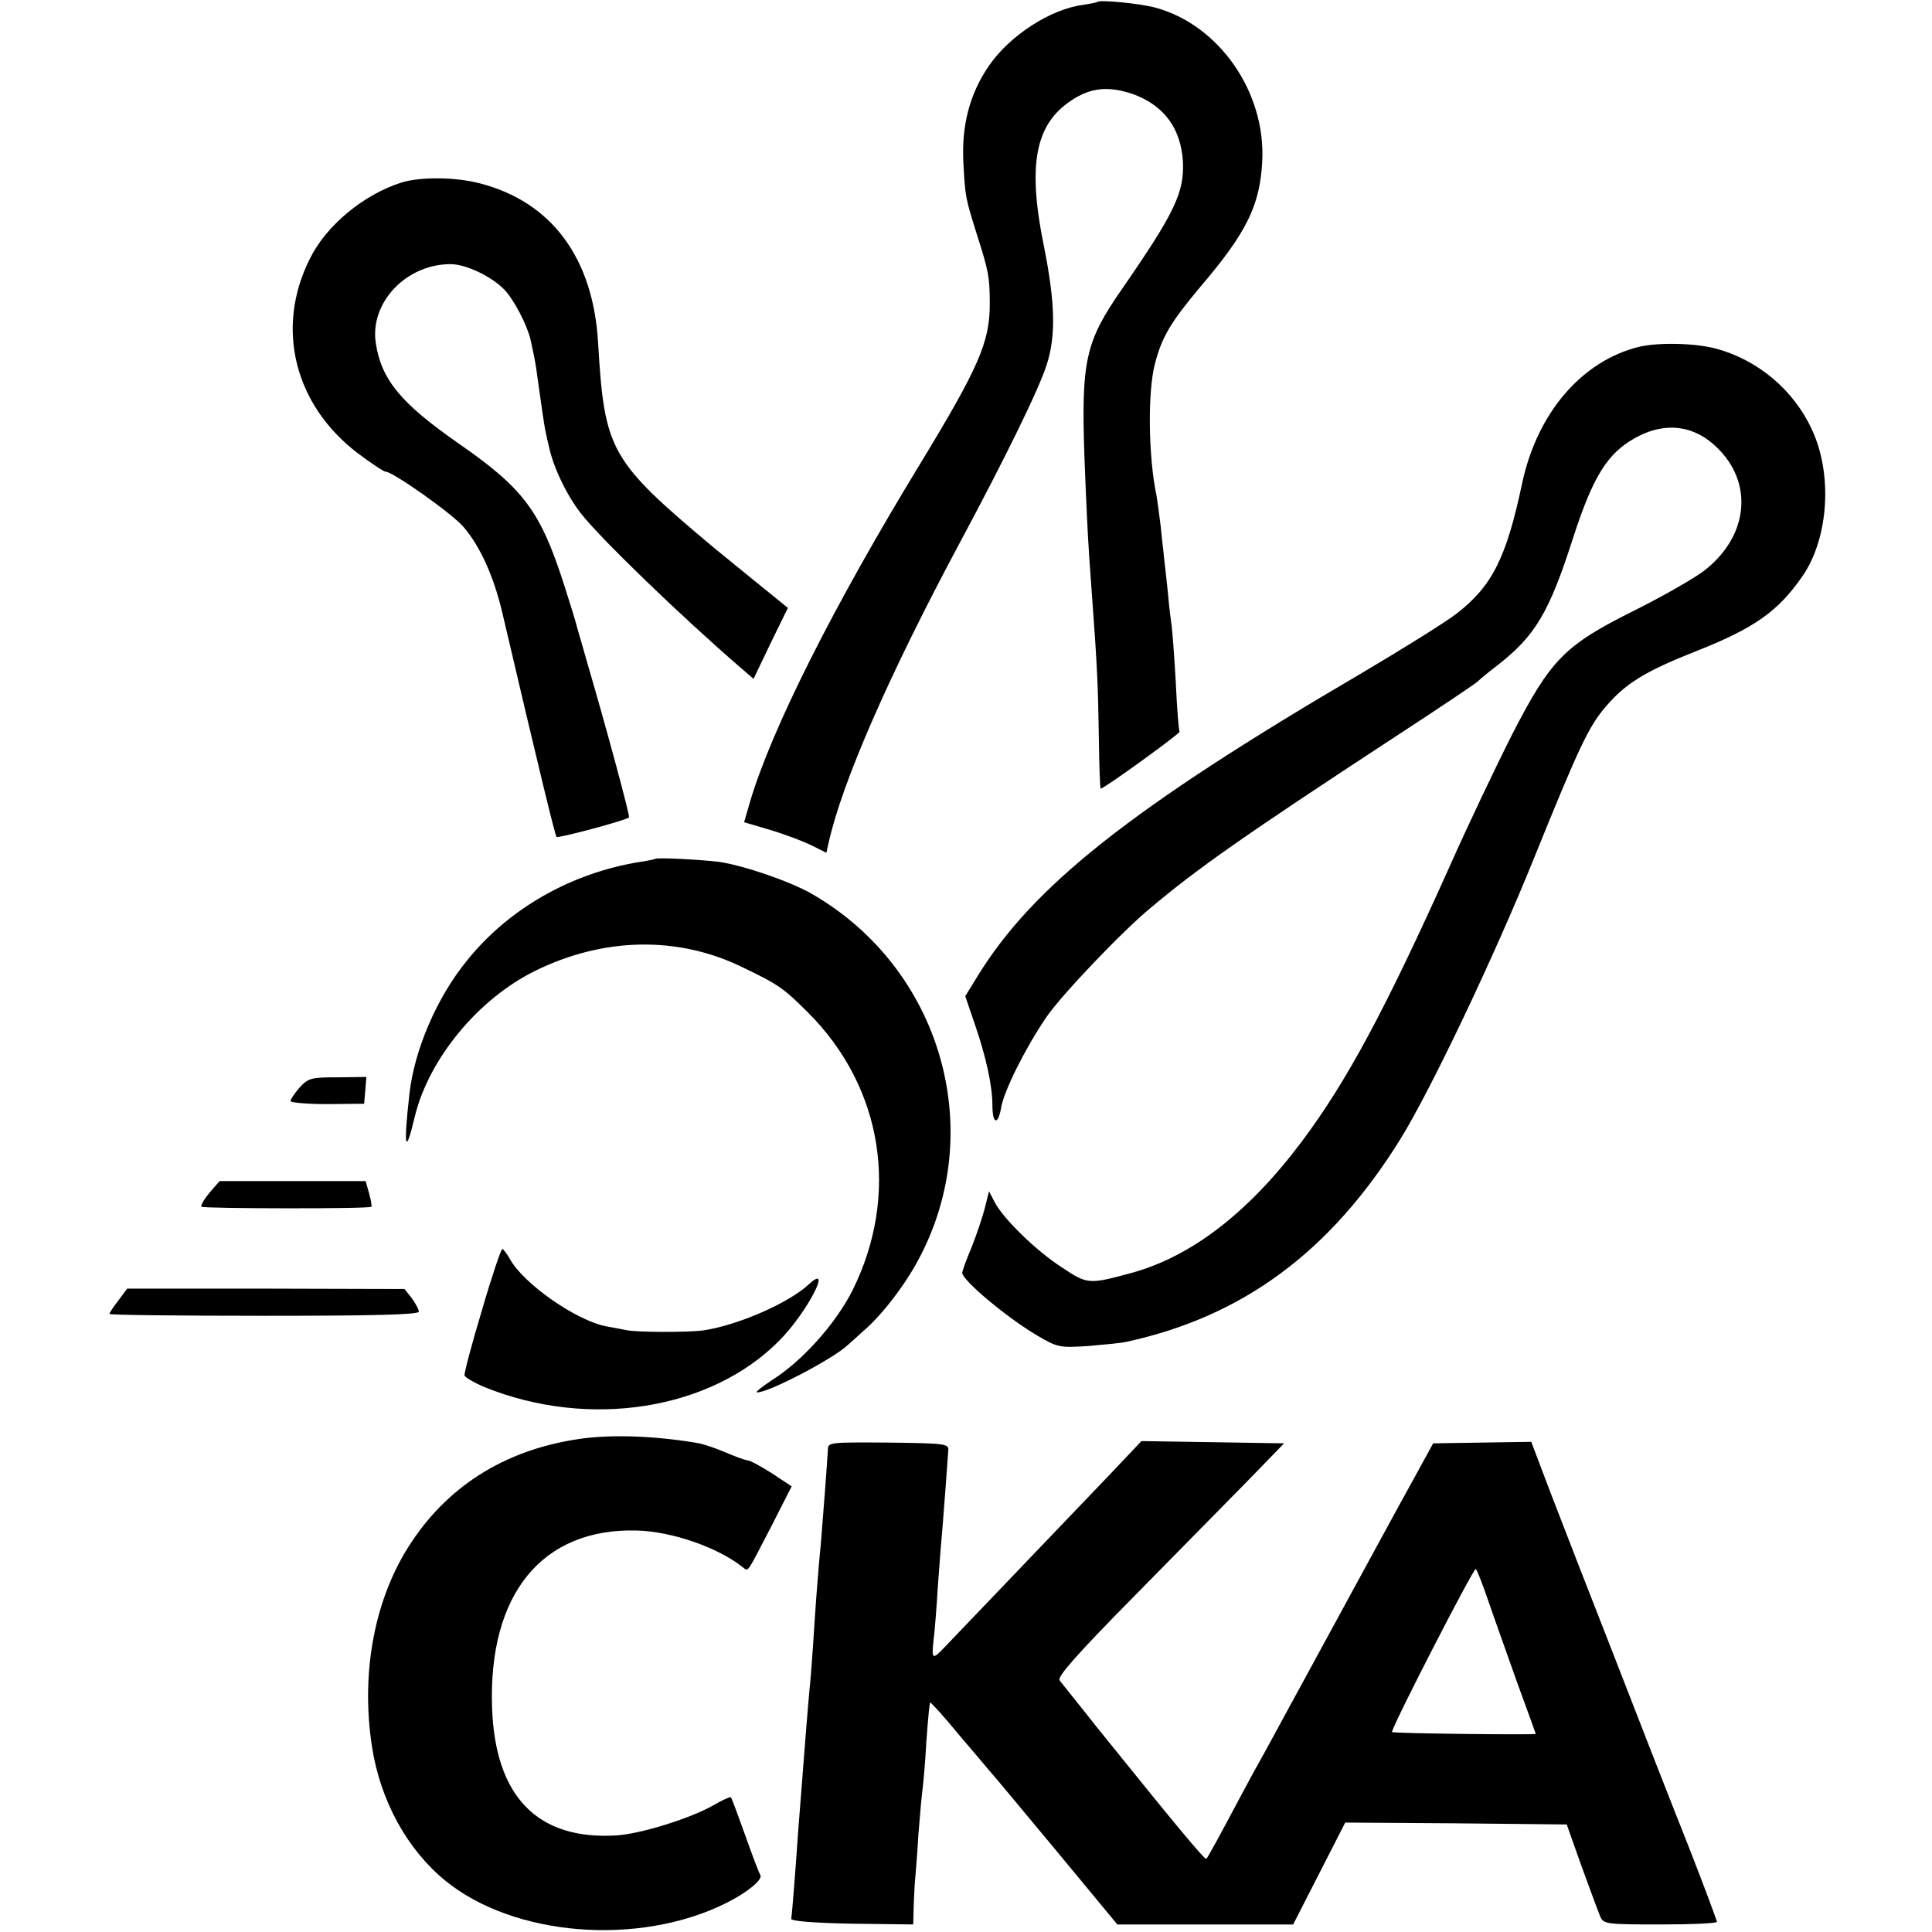
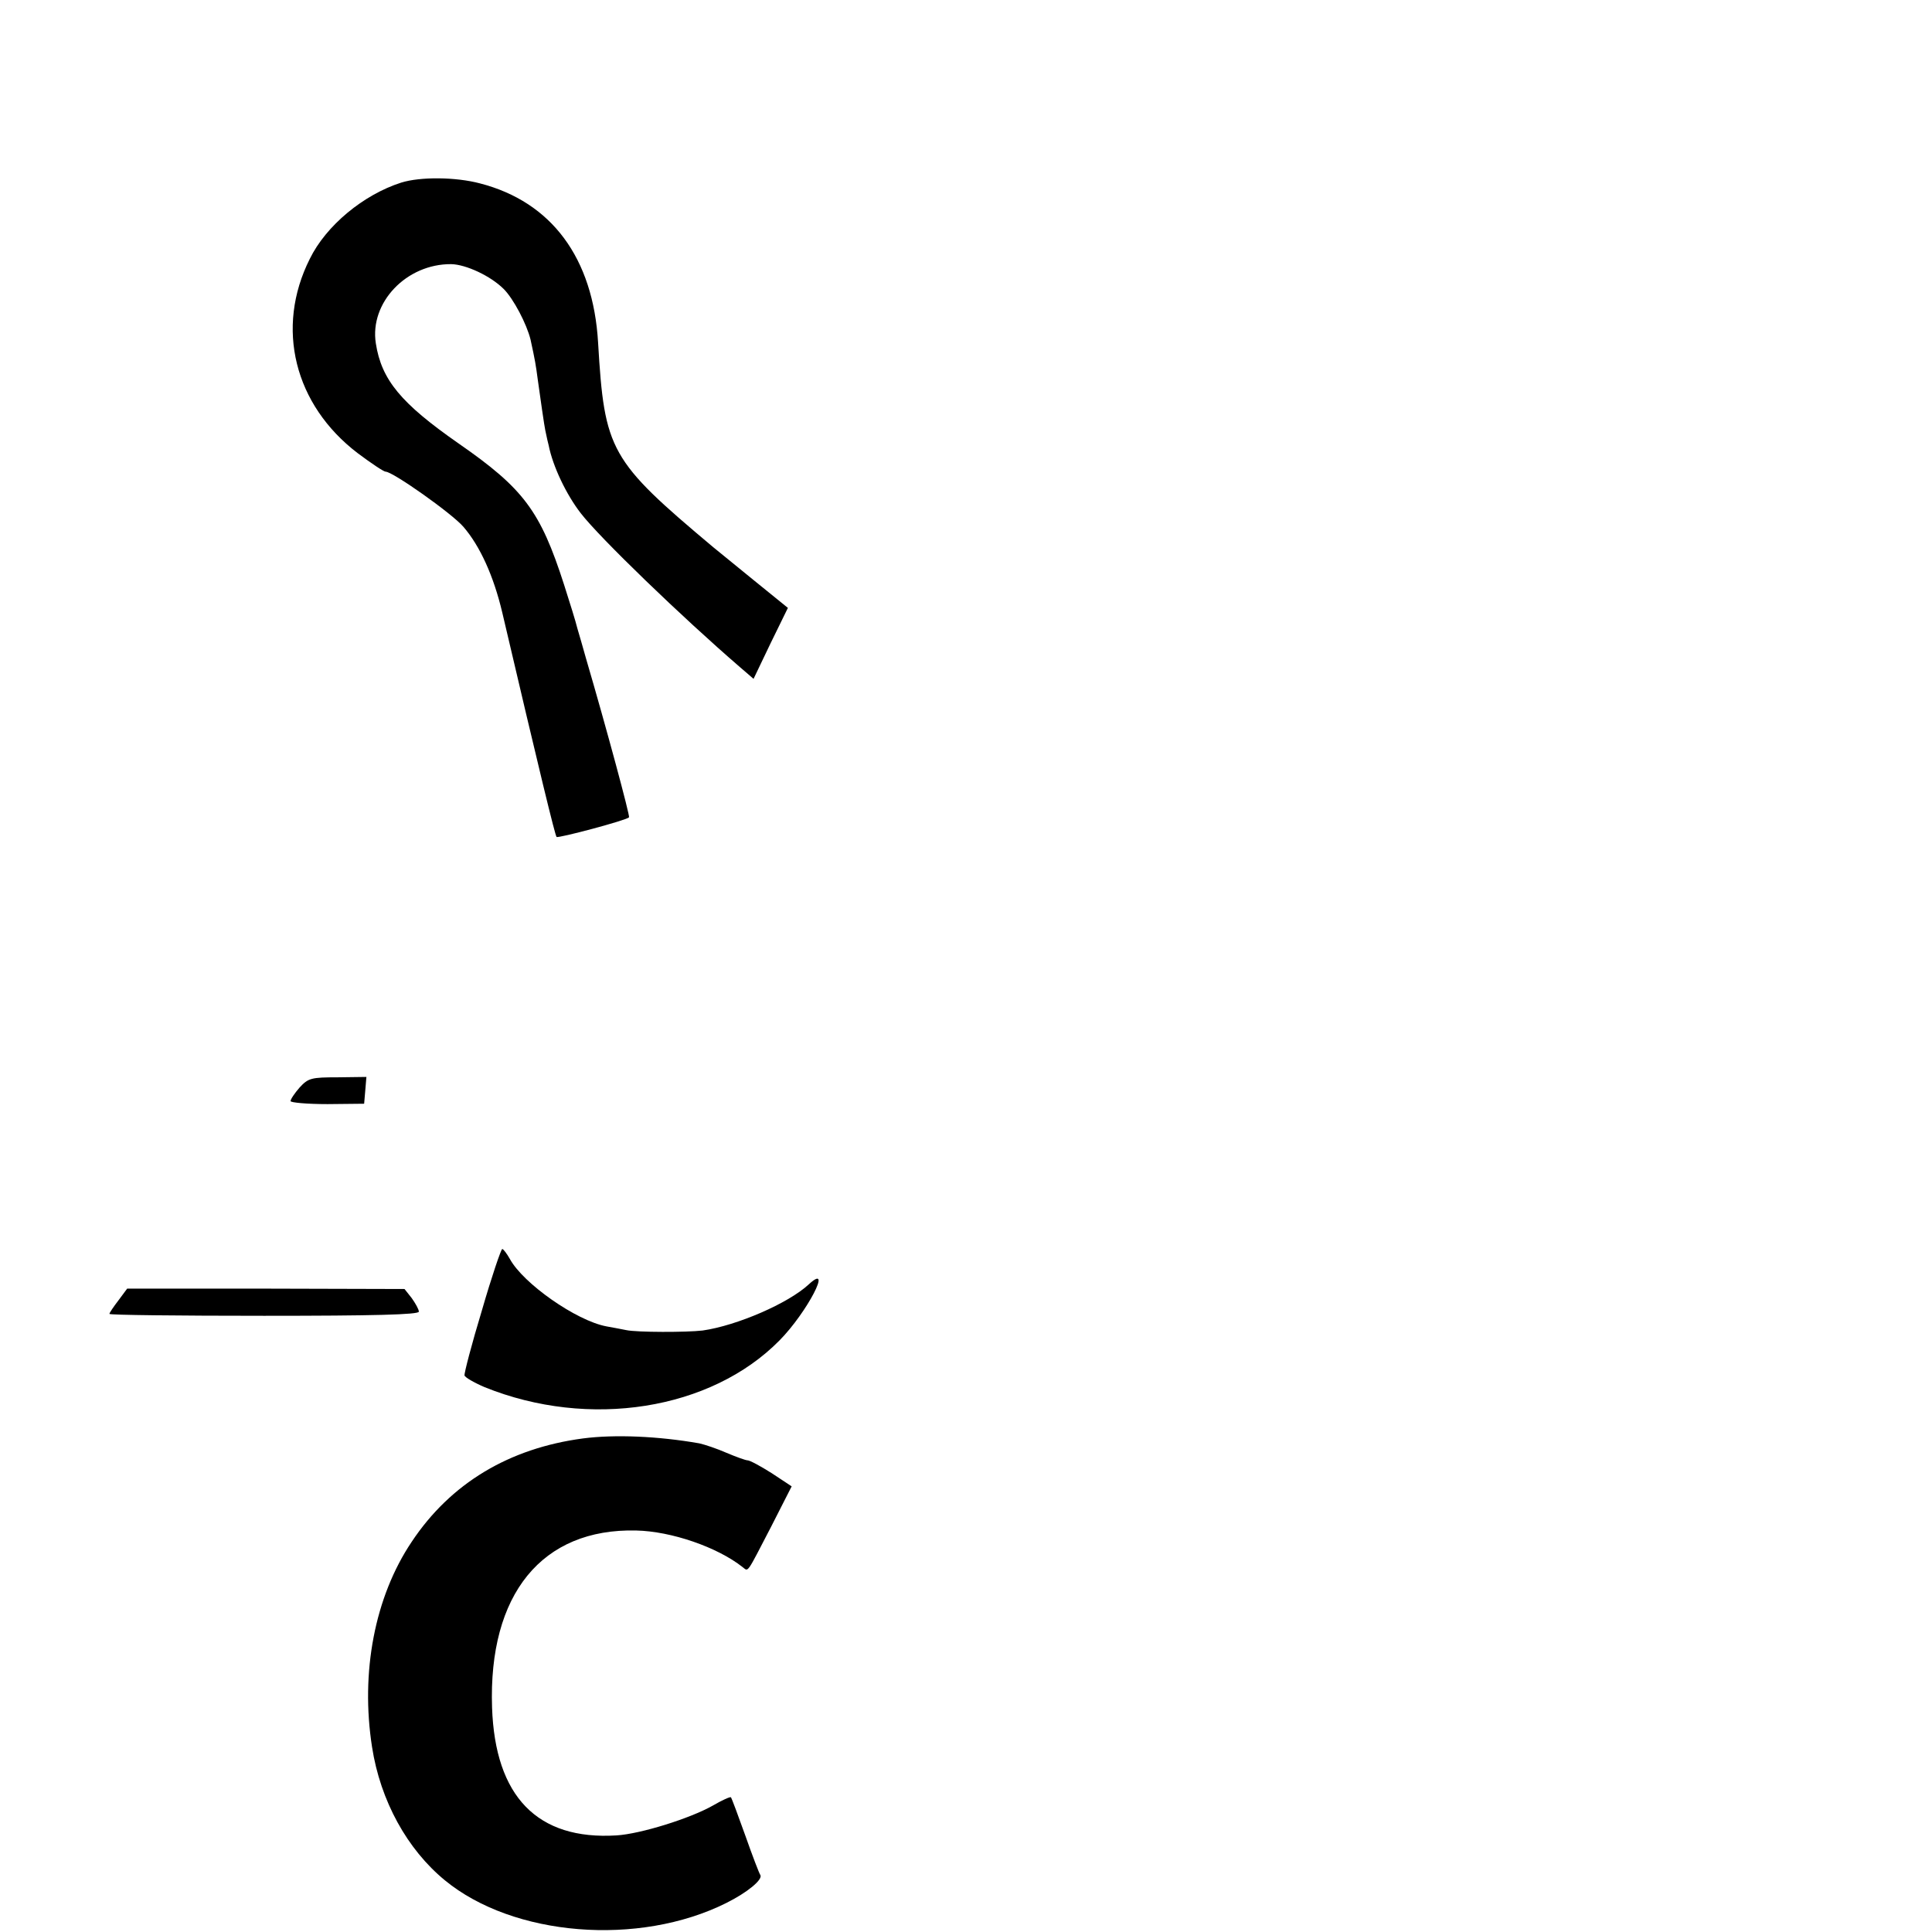
<svg xmlns="http://www.w3.org/2000/svg" version="1.0" width="512pt" height="512pt" viewBox="0 0 512 512" preserveAspectRatio="xMidYMid meet">
  <g transform="translate(0,512) scale(0.1,-0.1)" fill="#000000" stroke="none">
-     <path d="M2908 5115 c-2 -2 -19 -5 -38 -8 -86 -11 -194 -81 -249 -161 -51 -74 -73 -158 -68 -256 5 -93 5 -93 37 -195 30 -94 33 -110 33 -181 0 -101 -30 -169 -185 -424 -228 -374 -394 -703 -451 -897 l-15 -52 71 -21 c40 -12 89 -31 109 -41 l38 -19 6 27 c36 161 160 444 344 788 123 229 215 417 234 479 25 77 22 167 -8 316 -43 212 -23 320 72 383 53 36 102 40 169 16 80 -31 123 -91 128 -179 3 -81 -22 -134 -161 -335 -98 -141 -109 -190 -100 -450 4 -104 9 -210 11 -235 1 -25 6 -83 9 -130 14 -189 16 -241 18 -372 1 -76 3 -138 5 -138 9 0 212 147 209 151 -2 2 -7 61 -10 130 -4 70 -9 137 -11 150 -2 13 -7 53 -10 89 -4 36 -8 76 -10 90 -1 14 -6 52 -9 85 -4 33 -9 69 -11 81 -22 103 -24 278 -4 351 18 70 42 110 121 204 122 143 157 215 163 331 10 184 -115 363 -284 408 -41 11 -146 21 -153 15z" />
    <path d="M1063 4636 c-100 -32 -199 -114 -242 -202 -92 -183 -41 -387 127 -515 36 -27 69 -49 74 -49 19 0 176 -111 206 -146 44 -51 80 -130 103 -227 100 -427 140 -591 144 -595 4 -4 185 44 192 52 3 3 -60 237 -114 421 -8 28 -18 64 -23 80 -4 17 -20 68 -35 115 -63 196 -107 255 -280 375 -152 106 -204 168 -219 265 -17 108 81 211 200 210 39 -1 104 -31 139 -66 26 -26 61 -93 71 -134 12 -55 14 -67 19 -105 6 -44 18 -127 20 -135 1 -3 4 -21 9 -40 11 -56 47 -131 85 -180 51 -66 269 -276 422 -408 l36 -31 45 94 46 94 -90 73 c-49 40 -98 80 -108 88 -274 230 -288 255 -305 542 -13 224 -123 373 -313 422 -64 17 -158 18 -209 2z" />
-     <path d="M4344 4201 c-151 -37 -270 -174 -310 -361 -42 -199 -80 -274 -175 -347 -30 -23 -144 -94 -254 -159 -606 -355 -868 -562 -1015 -802 l-32 -52 25 -73 c30 -87 47 -164 47 -217 0 -49 15 -53 23 -6 7 44 64 158 119 239 39 58 200 227 276 290 126 106 247 191 647 453 115 75 215 142 221 148 6 6 29 25 50 41 102 79 139 140 203 340 49 151 85 213 147 254 83 54 166 50 232 -13 101 -95 86 -239 -34 -330 -25 -19 -107 -66 -181 -103 -187 -93 -223 -130 -325 -328 -42 -83 -118 -242 -168 -355 -170 -378 -271 -566 -390 -725 -140 -187 -291 -304 -450 -348 -114 -31 -118 -31 -184 13 -69 44 -157 130 -180 174 l-15 29 -11 -44 c-6 -24 -22 -71 -35 -104 -14 -33 -25 -64 -25 -68 0 -20 121 -121 200 -167 53 -31 58 -32 135 -27 44 4 89 8 100 11 309 67 541 239 726 537 80 129 249 484 354 744 119 294 145 350 191 403 52 61 104 93 238 146 155 61 219 106 284 201 68 100 79 268 24 386 -48 105 -143 185 -254 215 -56 15 -152 17 -204 5z" />
-     <path d="M1737 2844 c-1 -1 -19 -5 -40 -8 -182 -29 -348 -123 -459 -261 -81 -99 -140 -238 -153 -354 -16 -143 -11 -167 14 -61 37 154 169 314 321 388 180 88 375 92 545 10 98 -47 111 -56 177 -122 198 -198 243 -483 117 -736 -45 -89 -134 -188 -214 -238 -27 -18 -45 -32 -38 -32 31 0 201 89 239 125 7 6 25 22 40 36 48 40 110 120 147 189 186 344 61 775 -283 972 -58 33 -181 75 -245 84 -48 6 -164 12 -168 8z" />
    <path d="M794 2238 c-13 -15 -24 -31 -24 -36 0 -4 44 -8 98 -8 l97 1 3 35 3 36 -76 -1 c-70 0 -78 -2 -101 -27z" />
-     <path d="M555 1959 c-14 -17 -24 -34 -21 -37 6 -5 446 -6 450 0 2 1 -1 18 -6 36 l-9 32 -193 0 -194 0 -27 -31z" />
    <path d="M1277 1647 c-27 -89 -47 -166 -46 -172 1 -5 25 -19 53 -31 277 -112 600 -61 782 124 73 74 143 209 77 148 -54 -50 -190 -109 -281 -122 -42 -5 -174 -5 -202 1 -14 3 -37 7 -53 10 -80 15 -221 114 -256 179 -8 14 -17 26 -20 26 -3 0 -28 -73 -54 -163z" />
    <path d="M314 1674 c-13 -17 -24 -33 -24 -36 0 -3 184 -5 410 -5 290 0 410 3 410 11 0 6 -9 22 -19 36 l-19 24 -368 1 -367 0 -23 -31z" />
    <path d="M1545 1308 c-196 -26 -351 -119 -454 -274 -98 -146 -136 -346 -105 -544 22 -142 93 -271 193 -353 181 -149 514 -176 746 -60 56 28 97 62 90 74 -3 4 -21 51 -40 105 -19 53 -36 99 -38 101 -2 2 -24 -8 -48 -22 -60 -34 -191 -75 -255 -79 -210 -13 -322 103 -330 339 -10 300 132 475 382 469 93 -2 215 -44 282 -97 16 -12 9 -21 75 106 l55 108 -53 35 c-30 19 -58 34 -64 34 -5 0 -30 9 -56 20 -25 11 -58 22 -72 25 -108 19 -224 24 -308 13z" />
-     <path d="M2194 1277 c-1 -12 -4 -62 -8 -112 -4 -49 -9 -112 -11 -140 -3 -27 -7 -79 -10 -115 -3 -36 -7 -101 -10 -145 -3 -44 -7 -100 -10 -125 -2 -25 -7 -79 -10 -120 -3 -41 -8 -105 -11 -141 -3 -36 -7 -88 -9 -115 -5 -77 -16 -217 -18 -229 -1 -6 57 -11 161 -13 l162 -2 1 32 c0 18 2 51 3 73 2 22 7 83 10 135 4 52 9 106 11 120 2 14 7 70 10 125 4 55 8 101 10 103 1 2 36 -36 76 -85 41 -48 79 -93 84 -99 6 -6 83 -99 173 -207 l163 -197 233 0 233 0 69 135 69 135 293 -2 294 -3 39 -110 c22 -60 44 -120 49 -132 9 -22 13 -23 160 -23 82 0 150 3 150 7 0 3 -34 95 -76 202 -43 108 -131 333 -196 501 -66 168 -142 364 -170 437 l-50 132 -130 -2 -130 -2 -52 -95 c-29 -52 -128 -234 -221 -405 -93 -170 -177 -326 -188 -345 -11 -19 -33 -60 -49 -90 -59 -111 -87 -162 -91 -166 -4 -4 -85 94 -292 351 -48 61 -92 115 -97 122 -7 9 48 71 190 215 110 112 246 250 303 308 l102 105 -189 3 -189 3 -90 -95 c-107 -112 -424 -443 -443 -463 -21 -20 -23 -16 -18 30 3 23 8 85 11 137 4 52 8 111 10 130 2 19 6 76 10 126 4 50 7 99 8 110 2 18 -7 19 -158 21 -159 1 -161 1 -161 -20z m1751 -402 c15 -44 50 -141 76 -215 27 -74 49 -134 49 -135 0 -3 -380 1 -381 5 -1 13 217 437 222 432 4 -4 19 -43 34 -87z" />
  </g>
</svg>